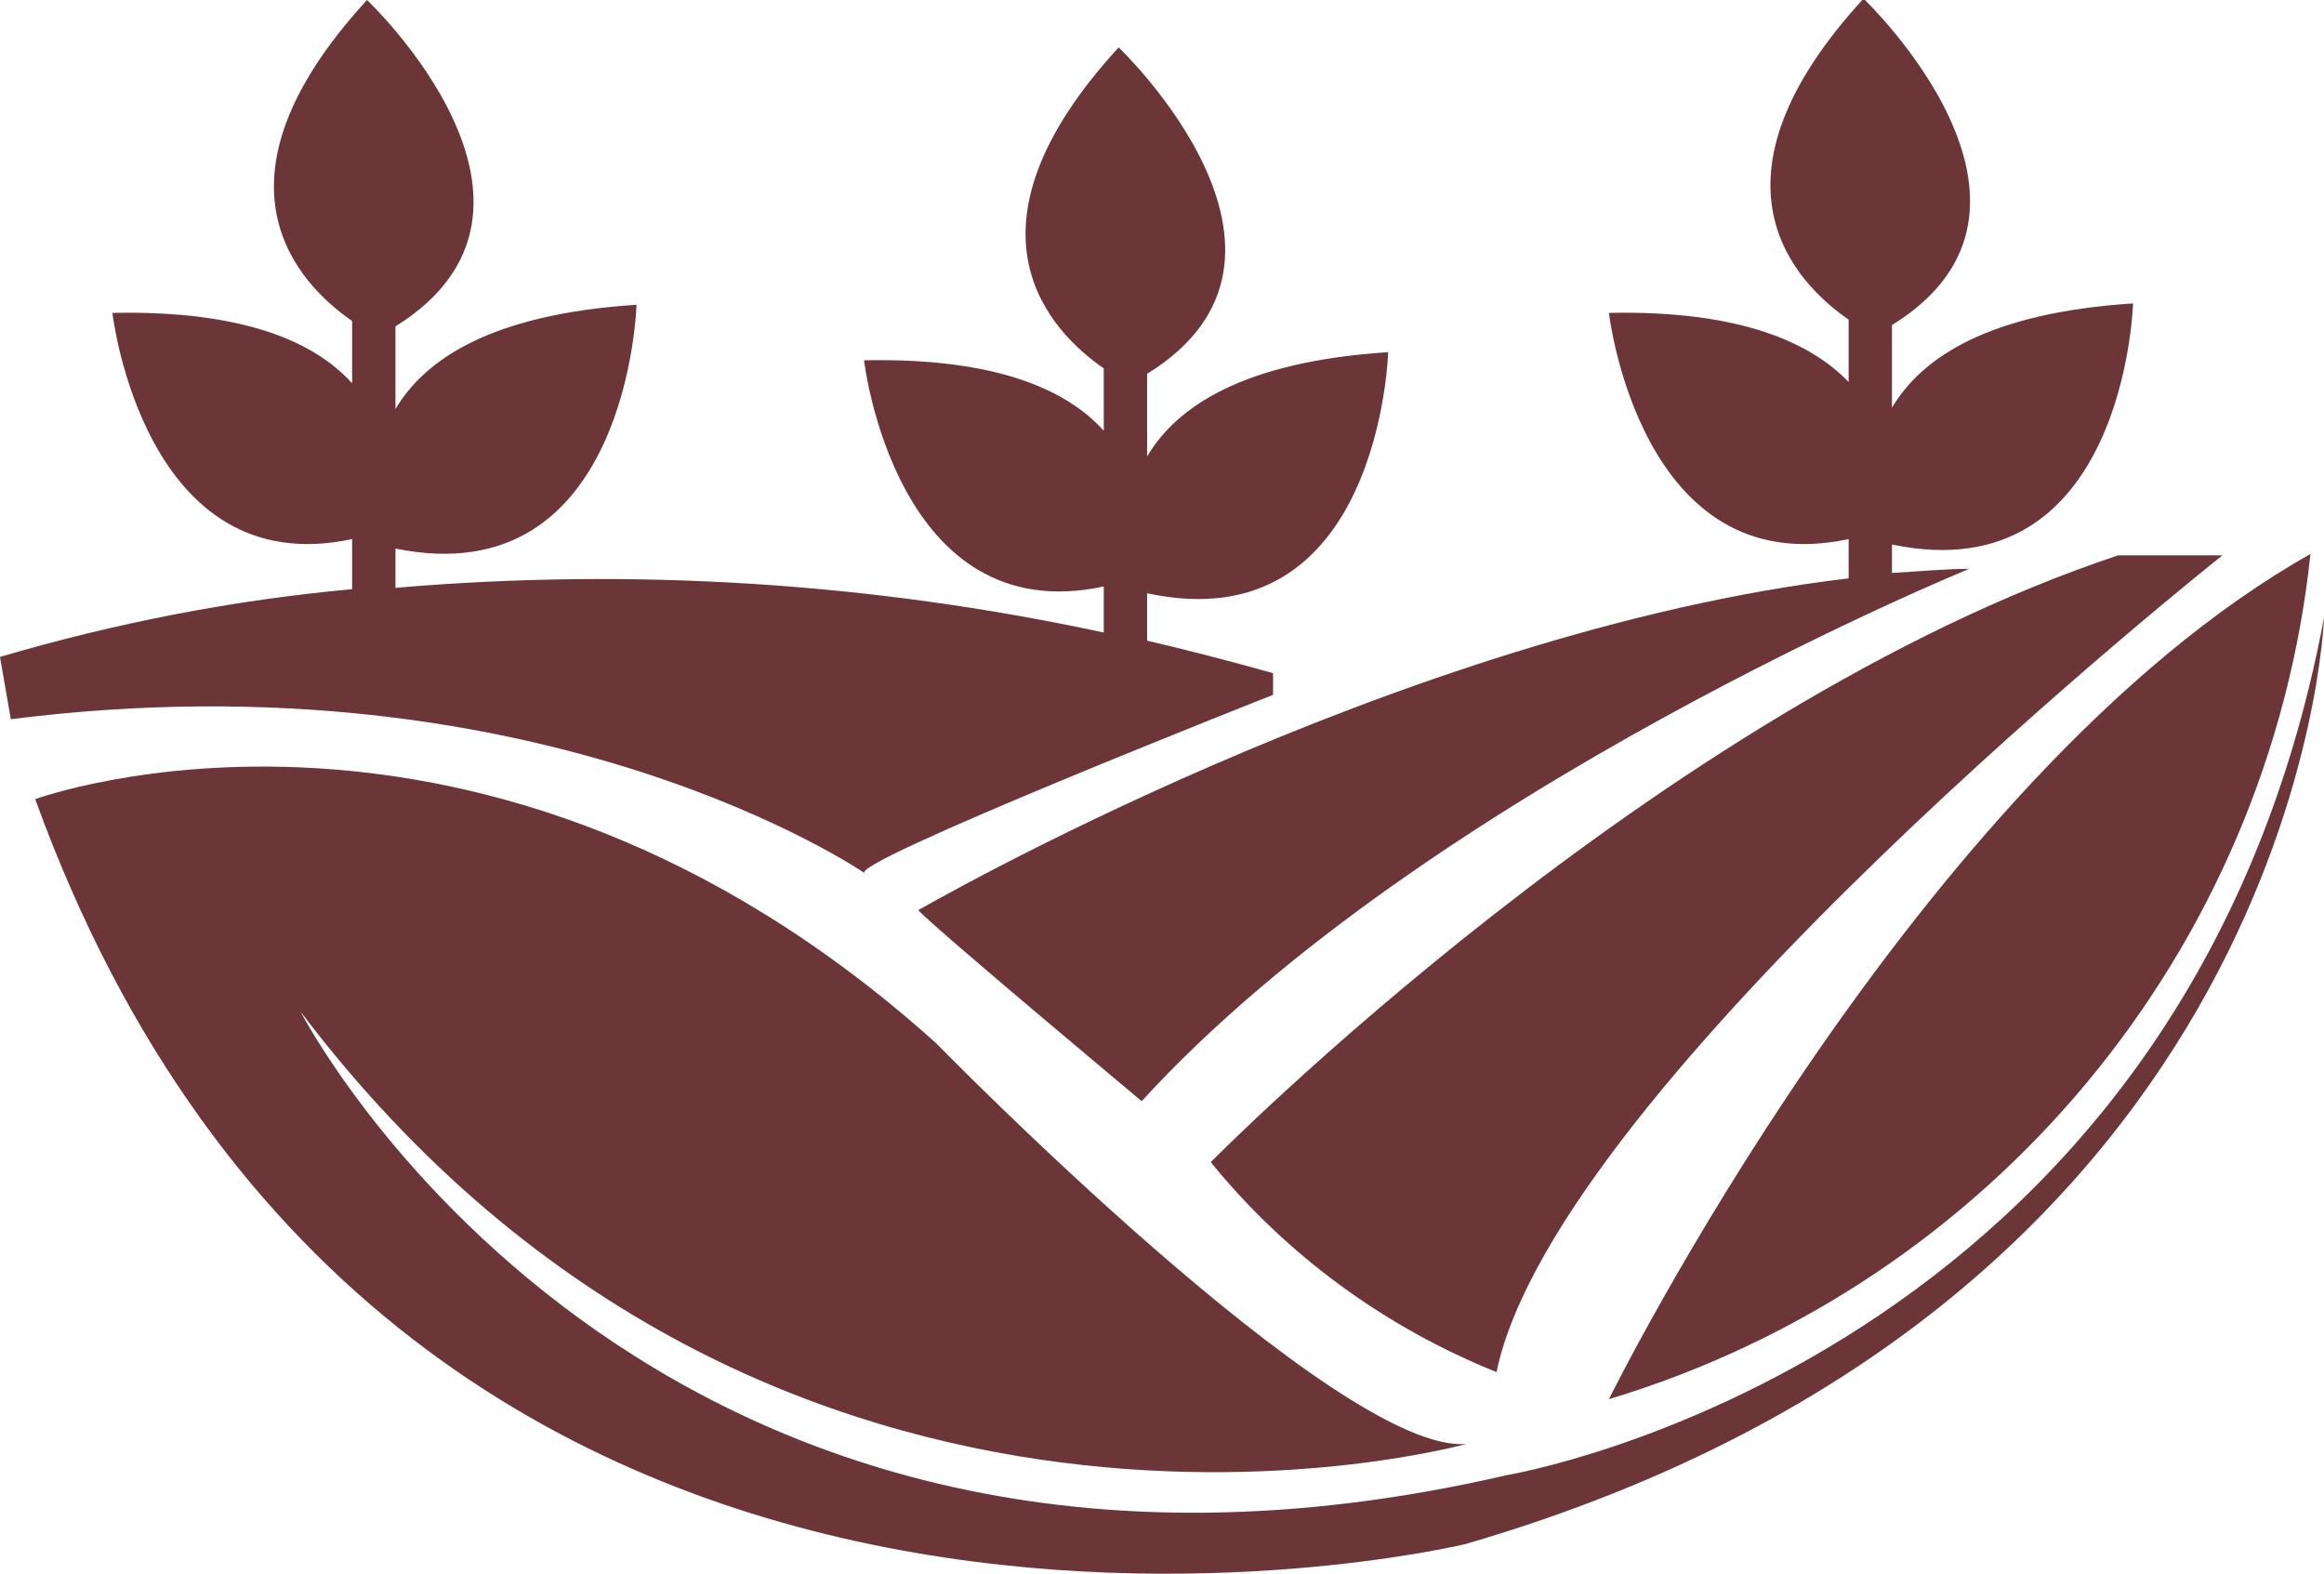
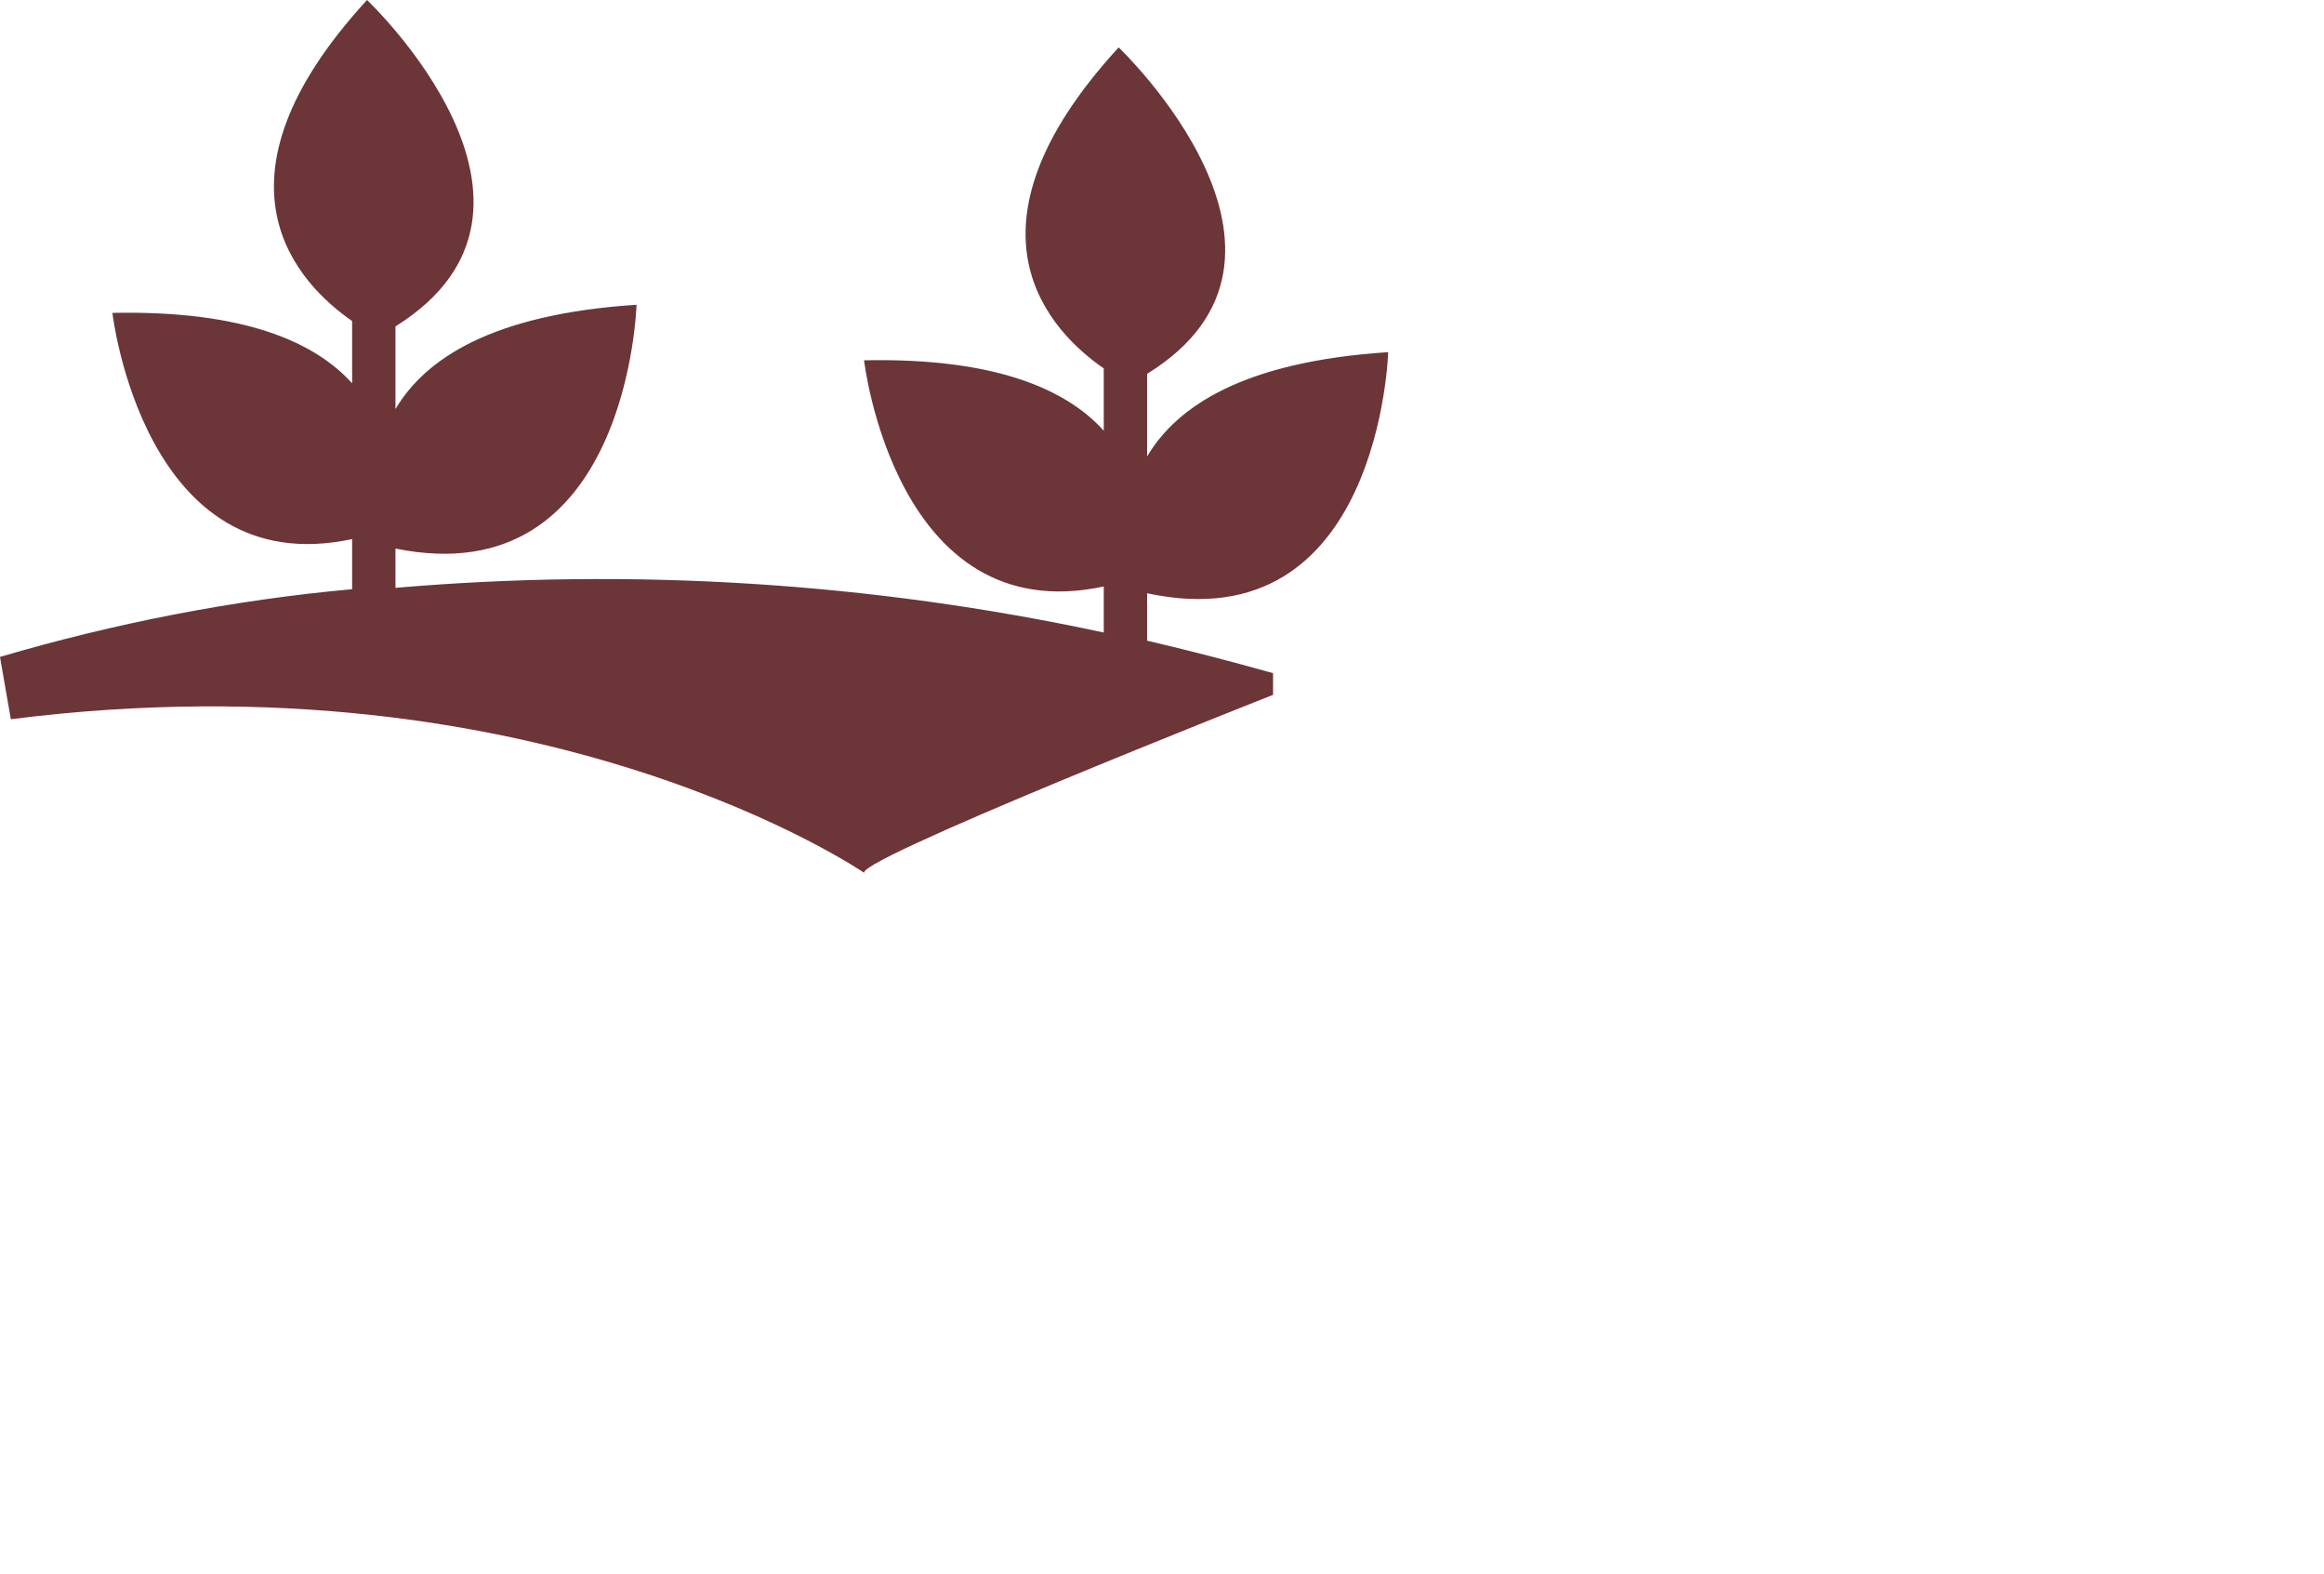
<svg xmlns="http://www.w3.org/2000/svg" version="1.1" id="Layer_1" x="0px" y="0px" viewBox="0 0 171.6 116.2" style="enable-background:new 0 0 171.6 116.2;" xml:space="preserve">
  <style type="text/css">
	.st0{fill:#6C3537;}
</style>
  <g id="noun_Farm_1245610" transform="translate(-370.365 -782.892)">
    <g id="Group_1962" transform="translate(370.365 782.892)">
-       <path id="Path_1149" class="st0" d="M111.3,108.9c-63.9,14.8-89.1-34.2-89.1-34.2c35,46.2,86.1,31.9,86.1,31.9    C98.9,107.5,69.1,77,69.1,77C35.6,46.9,2.6,59,2.6,59c26.8,74,105.6,55,105.6,55c61.8-18,63.4-68.4,63.4-68.4    C161.3,100.6,111.3,108.9,111.3,108.9z" />
      <path id="Path_1150" class="st0" d="M63.9,64.5C61.8,64,94,51.3,94,51.3v-1.6c-3.2-0.9-6.3-1.7-9.3-2.4v-3.5    c17.2,3.7,17.8-17.8,17.8-17.8c-10.7,0.7-15.6,4-17.8,7.7v-6.1c14.1-8.7-2.1-24.1-2.1-24.1c-12.4,13.5-5,21-1.1,23.7v4.6    c-2.7-3-7.9-5.4-17.7-5.2c0,0,2.3,20,17.7,16.7v3.4c-17.2-3.7-34.8-4.8-52.3-3.3v-2.9C46.4,44,47,22.5,47,22.5    c-10.7,0.7-15.6,4-17.8,7.7v-6.1C43.3,15.3,27.1,0,27.1,0c-12.4,13.5-5,21-1.1,23.7v4.6c-2.7-3-7.9-5.4-17.7-5.2    c0,0,2.3,20,17.7,16.7v3.7c-8.8,0.8-17.5,2.5-26,5l0.8,4.6C40.2,48.1,63.9,64.5,63.9,64.5z" />
-       <path id="Path_1151" class="st0" d="M89.4,85.8c5.6,6.9,12.9,12.2,21.1,15.5c4.4-21.3,53.6-60.3,53.6-60.3h-7.7    C122.4,52.3,89.4,85.8,89.4,85.8z" />
-       <path id="Path_1152" class="st0" d="M118.8,103.3c28.2-8.5,48.7-33.1,51.8-62.4C141.5,57.3,118.8,103.3,118.8,103.3z" />
-       <path id="Path_1153" class="st0" d="M118.8,23.1c0,0,2.3,20,17.7,16.7v2.9c-33.1,3.9-68.7,24.5-68.7,24.5    c1.3,1.4,16.5,14.1,16.5,14.1c20.9-22.9,61.1-39.3,61.1-39.3c-1.9,0-3.8,0.2-5.7,0.3v-2.1c17.2,3.6,17.8-17.8,17.8-17.8    c-10.7,0.7-15.6,4-17.8,7.7v-6.1c14.1-8.7-2.1-24.1-2.1-24.1c-12.4,13.5-5,21-1.1,23.7v4.6C133.7,25.3,128.5,22.9,118.8,23.1z" />
    </g>
  </g>
</svg>